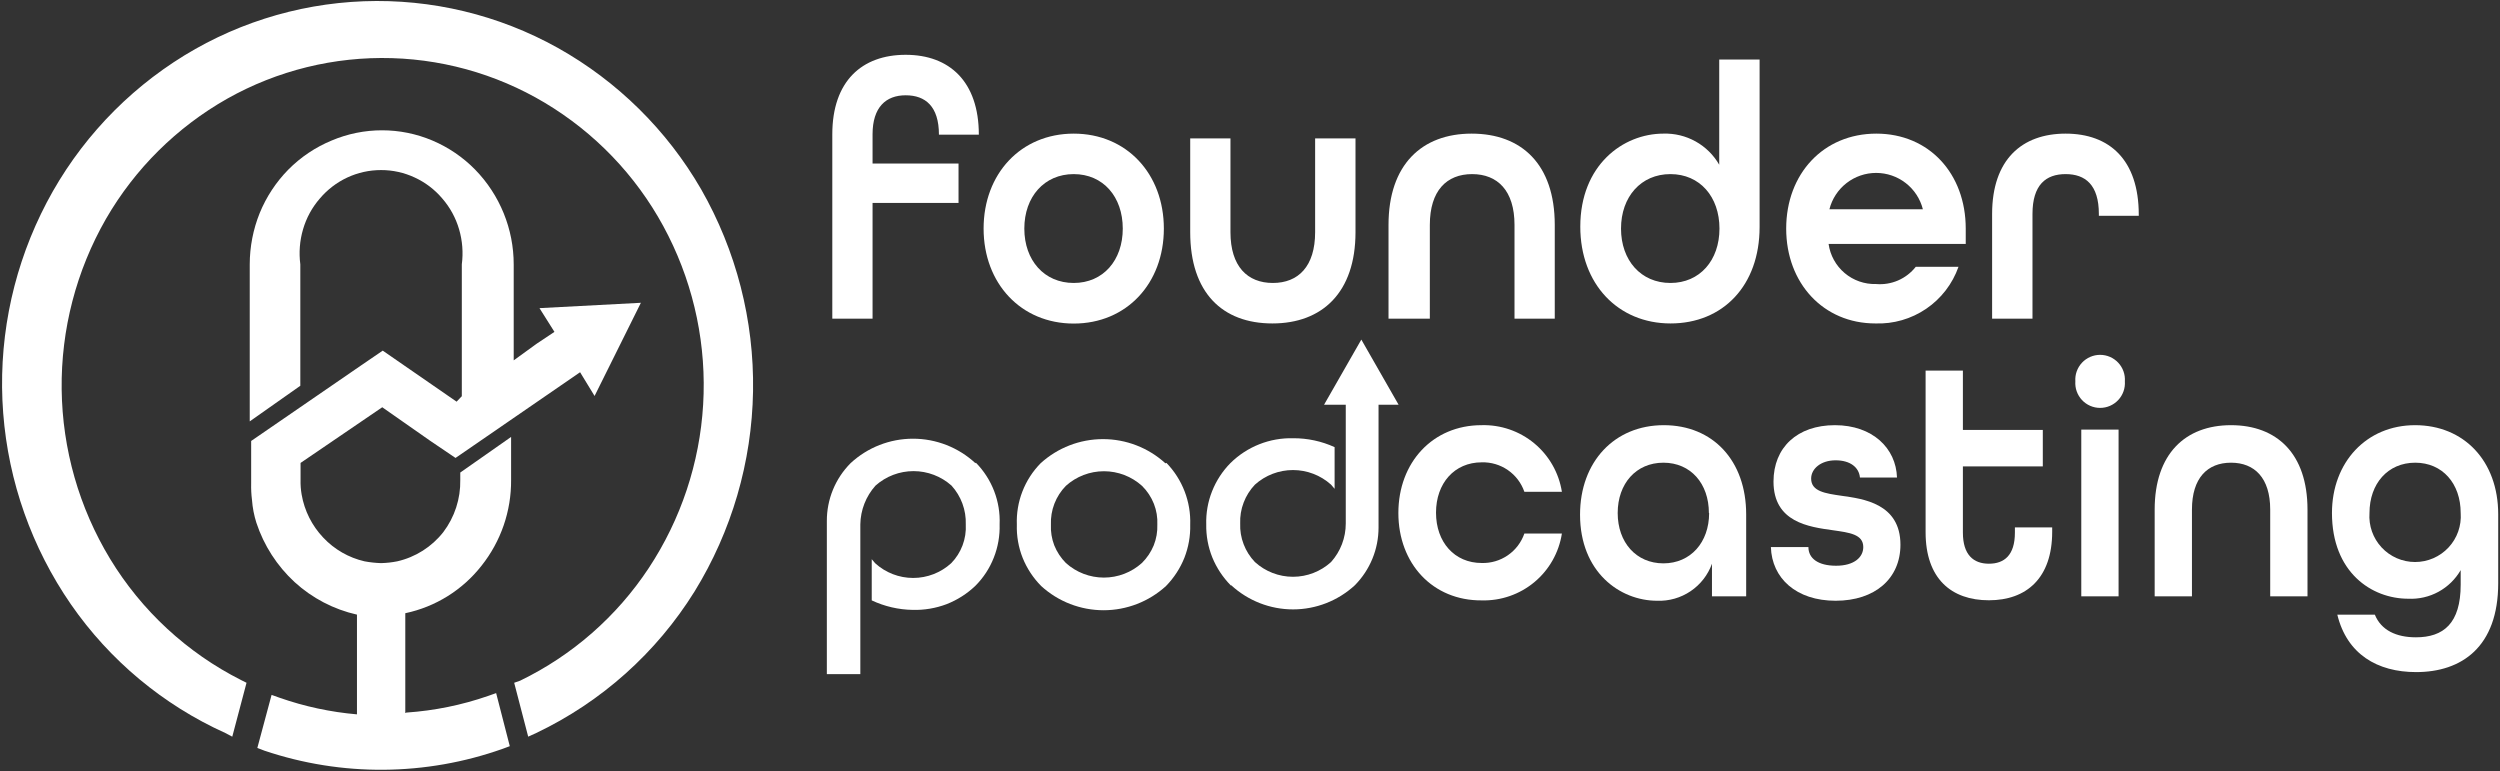
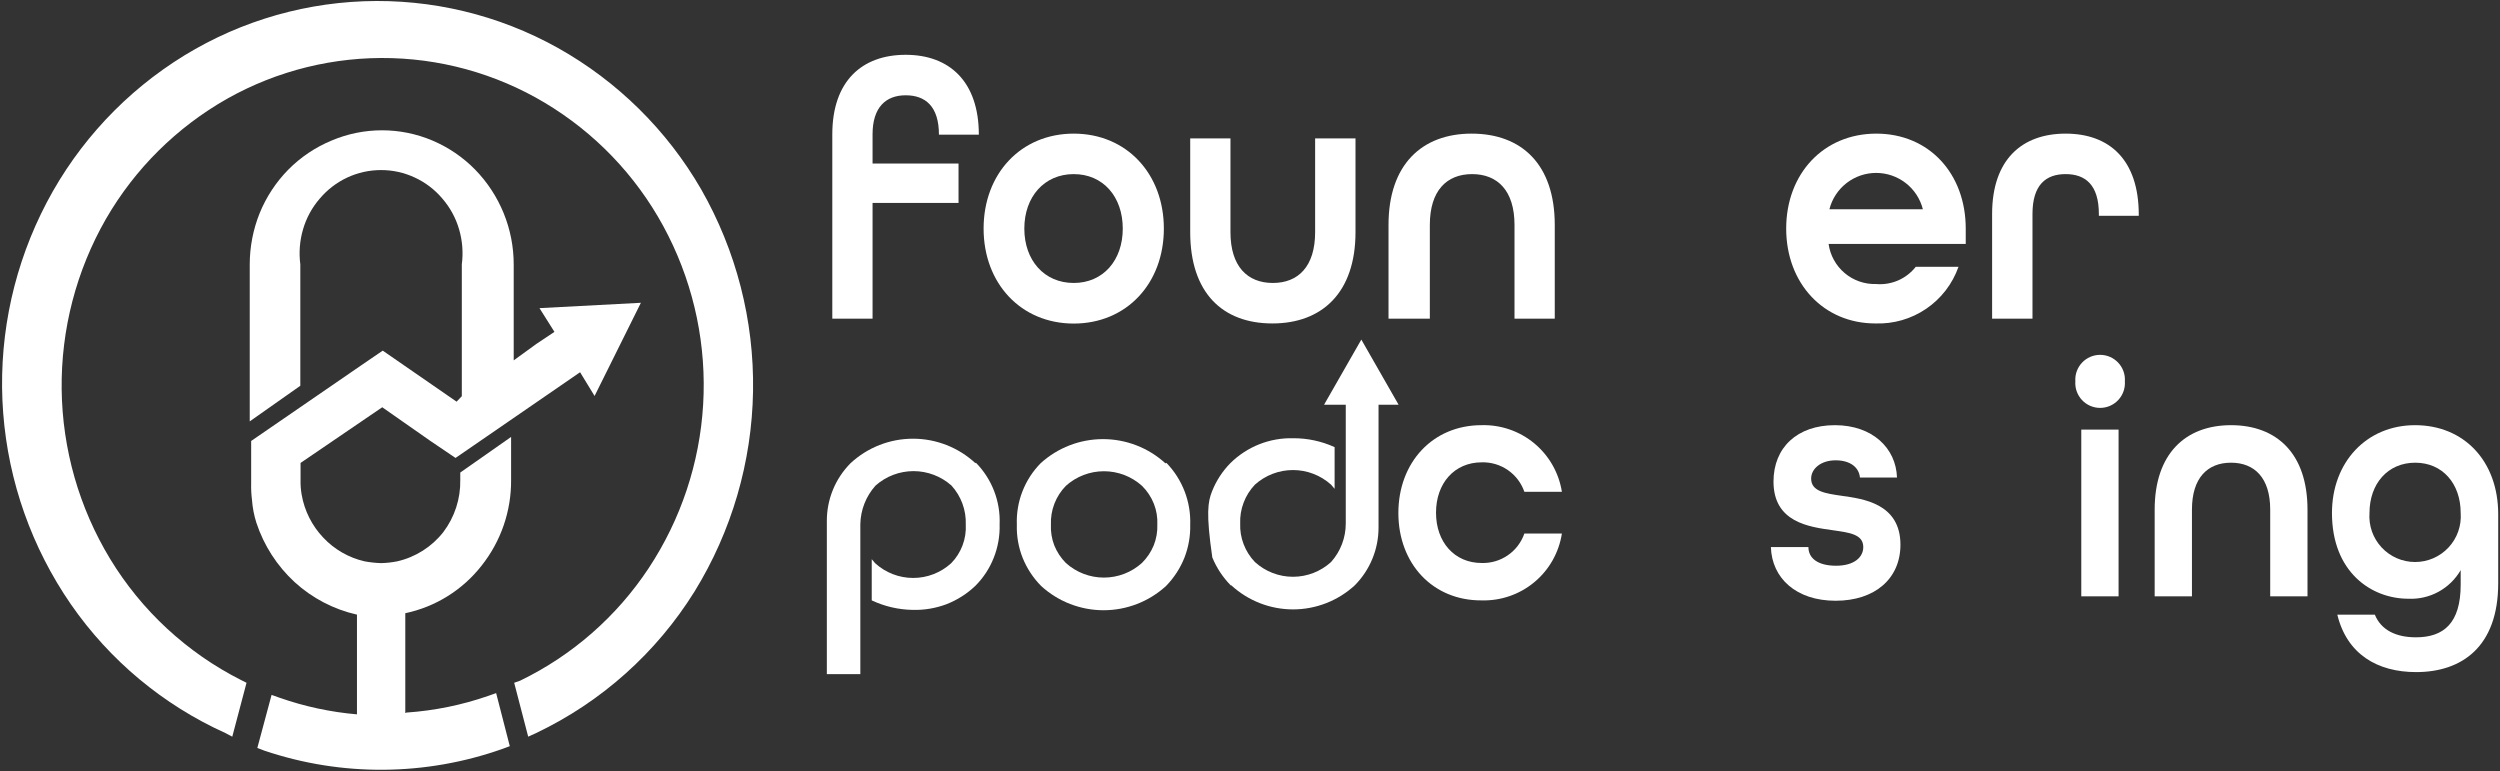
<svg xmlns="http://www.w3.org/2000/svg" width="522" height="161" viewBox="0 0 522 161" fill="none">
  <rect x="0" y="0" width="522" height="161" fill="#333333" stroke="none" />
  <g clip-path="url(#clip0_939_1091)">
    <path fill-rule="evenodd" clip-rule="evenodd" d="M108.625 142.117C119.515 136.833 128.782 128.717 135.453 118.62C142.179 108.433 146.1 96.653 146.818 84.468C147.536 72.282 145.027 60.123 139.544 49.217C134.11 38.382 125.864 29.205 115.667 22.646C105.556 16.13 93.857 12.497 81.833 12.139C69.808 11.781 57.914 14.711 47.433 20.614C36.921 26.566 28.19 35.217 22.143 45.673C15.927 56.506 12.726 68.806 12.875 81.294C13.023 93.783 16.514 106.003 22.986 116.686C29.566 127.528 39.059 136.305 50.384 142.018L51.475 142.563L48.499 153.816L47.036 153.048C34.053 147.18 22.912 137.892 14.804 126.179C6.643 114.358 1.765 100.583 0.667 86.261C-0.431 71.94 2.292 57.583 8.556 44.657C14.771 31.807 24.339 20.872 36.251 13.004C48.065 5.2 61.797 0.792 75.948 0.263C90.098 -0.266 104.121 3.104 116.485 10.005C128.922 16.973 139.252 27.162 146.387 39.501C153.728 52.334 157.476 66.907 157.236 81.689C156.996 96.47 152.777 110.914 145.023 123.502C137.057 136.306 125.587 146.559 111.973 153.048L110.287 153.816L107.361 142.563L108.625 142.117Z" fill="white" />
    <path fill-rule="evenodd" clip-rule="evenodd" d="M84.873 148.785C90.68 148.389 96.408 147.222 101.907 145.315L103.593 144.72L106.444 155.8L104.981 156.345C88.907 162.051 71.382 162.19 55.219 156.742L53.731 156.171L56.707 145.092L58.368 145.687C63.589 147.518 69.021 148.684 74.534 149.157V128.336C69.678 127.241 65.192 124.9 61.517 121.545C57.845 118.159 55.097 113.894 53.533 109.151C53.042 107.606 52.734 106.009 52.616 104.393C52.471 103.242 52.413 102.082 52.442 100.922V92.074L75.451 76.26L79.914 73.211L95.336 83.869L96.427 82.729V55.191C96.747 52.741 96.553 50.251 95.857 47.879C95.169 45.512 93.976 43.322 92.361 41.46C90.788 39.594 88.824 38.096 86.609 37.072C84.405 36.039 82.001 35.505 79.567 35.511C77.126 35.508 74.713 36.041 72.501 37.072C70.297 38.105 68.344 39.602 66.773 41.46C65.158 43.322 63.965 45.512 63.277 47.879C62.581 50.251 62.387 52.741 62.707 55.191V80.548L52.145 87.984V55.191C52.15 51.522 52.857 47.888 54.227 44.484C55.612 41.101 57.641 38.02 60.203 35.412C62.785 32.806 65.862 30.742 69.253 29.339C72.579 27.932 76.154 27.207 79.765 27.207C83.377 27.207 86.952 27.932 90.278 29.339C93.626 30.753 96.66 32.817 99.204 35.412C104.378 40.715 107.27 47.833 107.262 55.241V75.244L112.047 71.773L115.767 69.295L112.643 64.338L133.817 63.222L124.147 82.68L121.122 77.722L99.006 92.941L95.113 95.618L89.733 91.975L79.815 85.034L62.757 96.659V100.204C62.731 101.225 62.806 102.246 62.98 103.252C63.562 106.631 65.132 109.762 67.492 112.25C69.812 114.722 72.816 116.447 76.121 117.207C77.25 117.417 78.394 117.541 79.542 117.579C80.683 117.555 81.82 117.43 82.939 117.207C86.751 116.338 90.147 114.186 92.559 111.11C94.933 107.976 96.182 104.134 96.105 100.204V98.667L106.717 91.231V100.204C106.77 106.707 104.591 113.033 100.543 118.124C96.569 123.198 90.933 126.709 84.625 128.039V148.884L84.873 148.785Z" fill="white" />
    <path fill-rule="evenodd" clip-rule="evenodd" d="M222.557 117.554C224.734 119.516 227.561 120.601 230.491 120.601C233.422 120.601 236.249 119.516 238.426 117.554C239.494 116.504 240.337 115.247 240.905 113.861C241.449 112.491 241.703 111.022 241.649 109.548C241.721 108.06 241.476 106.573 240.93 105.186C240.374 103.779 239.529 102.504 238.45 101.443C236.269 99.48 233.439 98.394 230.504 98.394C227.569 98.394 224.738 99.48 222.557 101.443C221.511 102.51 220.695 103.779 220.157 105.173C219.62 106.567 219.374 108.056 219.433 109.548C219.364 111.018 219.601 112.487 220.127 113.861C220.68 115.243 221.507 116.499 222.557 117.554ZM243.558 96.659C245.208 98.365 246.497 100.385 247.349 102.6C248.201 104.814 248.598 107.177 248.517 109.548C248.576 111.911 248.163 114.262 247.302 116.464C246.422 118.664 245.116 120.669 243.459 122.363C239.899 125.615 235.252 127.418 230.429 127.418C225.607 127.418 220.96 125.615 217.4 122.363C215.733 120.682 214.418 118.684 213.532 116.489C212.657 114.283 212.243 111.92 212.317 109.548C212.227 107.187 212.621 104.833 213.474 102.629C214.326 100.426 215.62 98.42 217.276 96.734C220.838 93.487 225.485 91.688 230.305 91.688C235.126 91.688 239.773 93.487 243.335 96.734L243.558 96.659Z" fill="white" />
    <path fill-rule="evenodd" clip-rule="evenodd" d="M203.762 96.609C205.427 98.303 206.726 100.322 207.579 102.539C208.432 104.756 208.82 107.125 208.72 109.498C208.79 111.87 208.376 114.231 207.505 116.438C206.644 118.64 205.335 120.641 203.662 122.313C201.925 123.975 199.878 125.28 197.637 126.154C195.381 127.005 192.981 127.409 190.571 127.344C187.611 127.297 184.695 126.621 182.017 125.361V116.76C182.265 117.008 182.513 117.38 182.736 117.603C184.905 119.58 187.735 120.676 190.67 120.676C193.606 120.676 196.435 119.58 198.604 117.603C199.647 116.537 200.456 115.266 200.981 113.871C201.506 112.475 201.735 110.986 201.654 109.498C201.753 106.512 200.686 103.606 198.679 101.393C196.494 99.447 193.67 98.371 190.745 98.371C187.819 98.371 184.995 99.447 182.81 101.393C180.807 103.622 179.68 106.501 179.637 109.498V140.754H172.645V108.804C172.634 106.561 173.066 104.337 173.917 102.261C174.768 100.186 176.021 98.298 177.604 96.708C181.147 93.424 185.801 91.6 190.633 91.6C195.465 91.6 200.119 93.424 203.662 96.708L203.762 96.609Z" fill="white" />
-     <path fill-rule="evenodd" clip-rule="evenodd" d="M256.996 122.239C255.337 120.56 254.023 118.573 253.128 116.389C252.251 114.2 251.821 111.857 251.863 109.499C251.793 107.135 252.206 104.782 253.078 102.583C253.949 100.378 255.256 98.372 256.921 96.684C258.643 94.986 260.69 93.651 262.939 92.761C265.189 91.871 267.594 91.444 270.013 91.504C272.998 91.486 275.951 92.121 278.666 93.363V102.063C278.418 101.815 278.17 101.443 277.922 101.195C275.741 99.232 272.91 98.146 269.975 98.146C267.041 98.146 264.21 99.232 262.029 101.195C261.001 102.273 260.2 103.546 259.673 104.938C259.138 106.328 258.894 107.813 258.954 109.301C258.894 110.78 259.139 112.257 259.673 113.638C260.201 115.023 261.002 116.288 262.029 117.356C264.202 119.335 267.036 120.431 269.975 120.431C272.915 120.431 275.749 119.335 277.922 117.356C279.906 115.142 281.001 112.273 280.996 109.301V84.514H276.459L284.245 70.906L292.03 84.514H287.84V110.118C287.851 114.647 286.068 118.996 282.881 122.214C279.366 125.447 274.764 127.242 269.988 127.242C265.212 127.242 260.61 125.447 257.095 122.214L256.996 122.239Z" fill="white" />
+     <path fill-rule="evenodd" clip-rule="evenodd" d="M256.996 122.239C255.337 120.56 254.023 118.573 253.128 116.389C251.793 107.135 252.206 104.782 253.078 102.583C253.949 100.378 255.256 98.372 256.921 96.684C258.643 94.986 260.69 93.651 262.939 92.761C265.189 91.871 267.594 91.444 270.013 91.504C272.998 91.486 275.951 92.121 278.666 93.363V102.063C278.418 101.815 278.17 101.443 277.922 101.195C275.741 99.232 272.91 98.146 269.975 98.146C267.041 98.146 264.21 99.232 262.029 101.195C261.001 102.273 260.2 103.546 259.673 104.938C259.138 106.328 258.894 107.813 258.954 109.301C258.894 110.78 259.139 112.257 259.673 113.638C260.201 115.023 261.002 116.288 262.029 117.356C264.202 119.335 267.036 120.431 269.975 120.431C272.915 120.431 275.749 119.335 277.922 117.356C279.906 115.142 281.001 112.273 280.996 109.301V84.514H276.459L284.245 70.906L292.03 84.514H287.84V110.118C287.851 114.647 286.068 118.996 282.881 122.214C279.366 125.447 274.764 127.242 269.988 127.242C265.212 127.242 260.61 125.447 257.095 122.214L256.996 122.239Z" fill="white" />
    <path d="M291.98 107.118C291.98 96.535 299.171 88.776 309.336 88.776C313.347 88.66 317.262 90.007 320.351 92.566C323.44 95.125 325.491 98.721 326.122 102.682H318.287C317.65 100.844 316.443 99.257 314.843 98.152C313.242 97.046 311.331 96.48 309.386 96.535C303.683 96.535 299.84 100.897 299.84 107.044C299.84 113.191 303.683 117.554 309.386 117.554C311.331 117.608 313.242 117.042 314.843 115.936C316.443 114.831 317.65 113.244 318.287 111.406H326.122C325.508 115.37 323.47 118.973 320.389 121.542C317.308 124.111 313.396 125.469 309.386 125.361C299.171 125.436 291.98 117.702 291.98 107.118Z" fill="white" />
-     <path d="M329.914 107.466C329.914 96.412 337.104 88.777 347.394 88.777C357.684 88.777 364.601 96.213 364.601 107.392V124.519H357.46V117.703C356.62 120.041 355.057 122.051 352.997 123.441C350.938 124.831 348.489 125.53 346.006 125.436C338.171 125.436 329.914 119.389 329.914 107.466ZM356.816 107.119C356.816 100.972 353.022 96.61 347.32 96.61C341.617 96.61 337.774 100.972 337.774 107.119C337.774 113.266 341.642 117.629 347.32 117.629C352.997 117.629 356.865 113.242 356.865 107.119H356.816Z" fill="white" />
    <path d="M369.762 114.233H377.597C377.597 116.563 379.58 118.125 383.374 118.125C387.167 118.125 389.052 116.34 389.052 114.233C389.052 111.556 386.176 111.209 382.704 110.713C377.745 110.019 370.307 109.077 370.307 100.551C370.307 93.437 375.266 88.777 383.126 88.777C390.986 88.777 395.895 93.586 396.093 99.708H388.357C388.159 97.601 386.349 96.114 383.275 96.114C380.2 96.114 378.167 97.874 378.167 99.931C378.167 102.608 381.117 103.03 384.564 103.525C388.878 104.145 396.812 105.062 396.812 113.737C396.812 120.801 391.506 125.436 383.275 125.436C375.043 125.436 369.96 120.727 369.762 114.233Z" fill="white" />
-     <path d="M402.066 111.134V77.375H409.852V89.768H426.538V97.378H409.852V111.209C409.852 115.868 412.083 117.703 415.282 117.703C418.48 117.703 420.712 115.943 420.712 111.209V110.118H428.497V111.035C428.497 120.702 423.142 125.337 415.282 125.337C407.422 125.337 402.066 120.801 402.066 111.134Z" fill="white" />
    <path d="M433.333 79.63C433.284 78.922 433.381 78.21 433.618 77.541C433.856 76.871 434.229 76.257 434.714 75.738C435.198 75.219 435.785 74.804 436.437 74.521C437.089 74.238 437.792 74.092 438.502 74.092C439.213 74.092 439.916 74.238 440.568 74.521C441.22 74.804 441.806 75.219 442.291 75.738C442.776 76.257 443.149 76.871 443.386 77.541C443.624 78.21 443.721 78.922 443.672 79.63C443.721 80.339 443.624 81.05 443.386 81.72C443.149 82.389 442.776 83.003 442.291 83.523C441.806 84.042 441.22 84.456 440.568 84.739C439.916 85.023 439.213 85.169 438.502 85.169C437.792 85.169 437.089 85.023 436.437 84.739C435.785 84.456 435.198 84.042 434.714 83.523C434.229 83.003 433.856 82.389 433.618 81.72C433.381 81.05 433.284 80.339 433.333 79.63ZM434.572 89.694H442.358V124.519H434.572V89.694Z" fill="white" />
    <path d="M449.895 106.4C449.895 94.776 456.291 88.777 465.837 88.777C475.383 88.777 481.805 94.701 481.805 106.4V124.519H474.019V106.4C474.019 99.782 470.746 96.61 465.837 96.61C460.928 96.61 457.68 99.782 457.68 106.4V124.519H449.895V106.4Z" fill="white" />
    <path d="M488.03 128.337H495.865C497.179 131.584 500.328 133.071 504.444 133.071C510.196 133.071 513.791 130.171 513.791 122.066V119.042C512.692 120.944 511.091 122.508 509.162 123.562C507.234 124.616 505.052 125.118 502.857 125.015C495.146 125.015 486.914 119.463 486.914 107.119C486.914 96.535 494.104 88.777 504.27 88.777C514.436 88.777 521.626 96.213 521.626 107.392V121.768C521.626 135.103 513.965 140.333 504.493 140.333C496.385 140.333 490.038 136.59 488.03 128.337ZM513.791 107.119C513.791 100.972 509.998 96.61 504.295 96.61C498.592 96.61 494.749 100.972 494.749 107.119C494.655 108.427 494.831 109.74 495.266 110.977C495.702 112.213 496.388 113.347 497.281 114.307C498.175 115.267 499.256 116.032 500.459 116.556C501.661 117.079 502.959 117.349 504.27 117.349C505.582 117.349 506.879 117.079 508.081 116.556C509.284 116.032 510.365 115.267 511.259 114.307C512.152 113.347 512.838 112.213 513.274 110.977C513.709 109.74 513.886 108.427 513.791 107.119Z" fill="white" />
    <path d="M173.785 28.05C173.785 16.921 179.984 11.443 189.108 11.443C198.232 11.443 204.381 17.02 204.381 28.125H196.05C196.05 22.201 193.224 19.896 189.108 19.896C184.992 19.896 182.19 22.374 182.19 28.05V34.148H200.141V42.377H182.19V66.544H173.785V28.05Z" fill="white" />
    <path d="M205.375 47.73C205.375 36.279 213.16 27.901 224.194 27.901C235.227 27.901 243.013 36.279 243.013 47.73C243.013 59.182 235.227 67.56 224.194 67.56C213.16 67.56 205.375 59.157 205.375 47.73ZM234.434 47.73C234.434 41.088 230.343 36.354 224.194 36.354C218.045 36.354 213.879 41.088 213.879 47.73C213.879 54.373 218.045 59.083 224.194 59.083C230.343 59.083 234.434 54.349 234.434 47.73Z" fill="white" />
    <path d="M248.516 48.474V28.893H256.921V48.474C256.921 55.637 260.466 59.083 265.772 59.083C271.078 59.083 274.599 55.637 274.599 48.474V28.893H283.029V48.474C283.029 61.065 276.087 67.535 265.673 67.535C255.26 67.535 248.516 61.14 248.516 48.474Z" fill="white" />
    <path d="M289.922 46.962C289.922 34.395 296.864 27.901 307.278 27.901C317.691 27.901 324.634 34.296 324.634 46.962V66.543H316.229V46.962C316.229 39.799 312.683 36.354 307.377 36.354C302.071 36.354 298.55 39.799 298.55 46.962V66.543H289.922V46.962Z" fill="white" />
-     <path d="M329.965 47.334C329.965 34.47 338.891 27.901 347.321 27.901C349.67 27.827 351.994 28.391 354.047 29.535C356.1 30.679 357.803 32.359 358.974 34.395V12.435H367.404V47.408C367.404 59.603 359.768 67.535 348.808 67.535C337.849 67.535 329.965 59.306 329.965 47.334ZM359.024 47.73C359.024 41.088 354.933 36.353 348.784 36.353C342.635 36.353 338.469 41.088 338.469 47.73C338.469 54.373 342.635 59.083 348.784 59.083C354.933 59.083 359.024 54.349 359.024 47.73Z" fill="white" />
    <path d="M372.957 47.73C372.957 36.279 380.742 27.901 391.776 27.901C402.809 27.901 410.446 36.279 410.446 47.73V50.928H381.809C382.138 53.301 383.332 55.469 385.163 57.015C386.993 58.562 389.331 59.377 391.726 59.306C393.297 59.441 394.876 59.183 396.321 58.556C397.767 57.928 399.034 56.951 400.008 55.712H408.933C407.678 59.274 405.318 62.343 402.195 64.469C399.073 66.596 395.353 67.67 391.578 67.535C380.742 67.535 372.957 59.157 372.957 47.73ZM401.495 43.69C400.944 41.522 399.686 39.598 397.919 38.224C396.152 36.851 393.977 36.105 391.739 36.105C389.5 36.105 387.326 36.851 385.559 38.224C383.792 39.598 382.533 41.522 381.982 43.69H401.495Z" fill="white" />
    <path d="M415.953 44.682C415.953 33.33 422.176 27.901 431.301 27.901C440.425 27.901 446.574 33.33 446.574 44.831V45.054H438.243V44.682C438.243 38.584 435.417 36.354 431.301 36.354C427.185 36.354 424.383 38.584 424.383 44.682V66.543H415.953V44.682Z" fill="white" />
  </g>
  <defs>
    <clipPath id="clip0_939_1091">
      <rect width="522" height="161" fill="white" />
    </clipPath>
  </defs>
</svg>